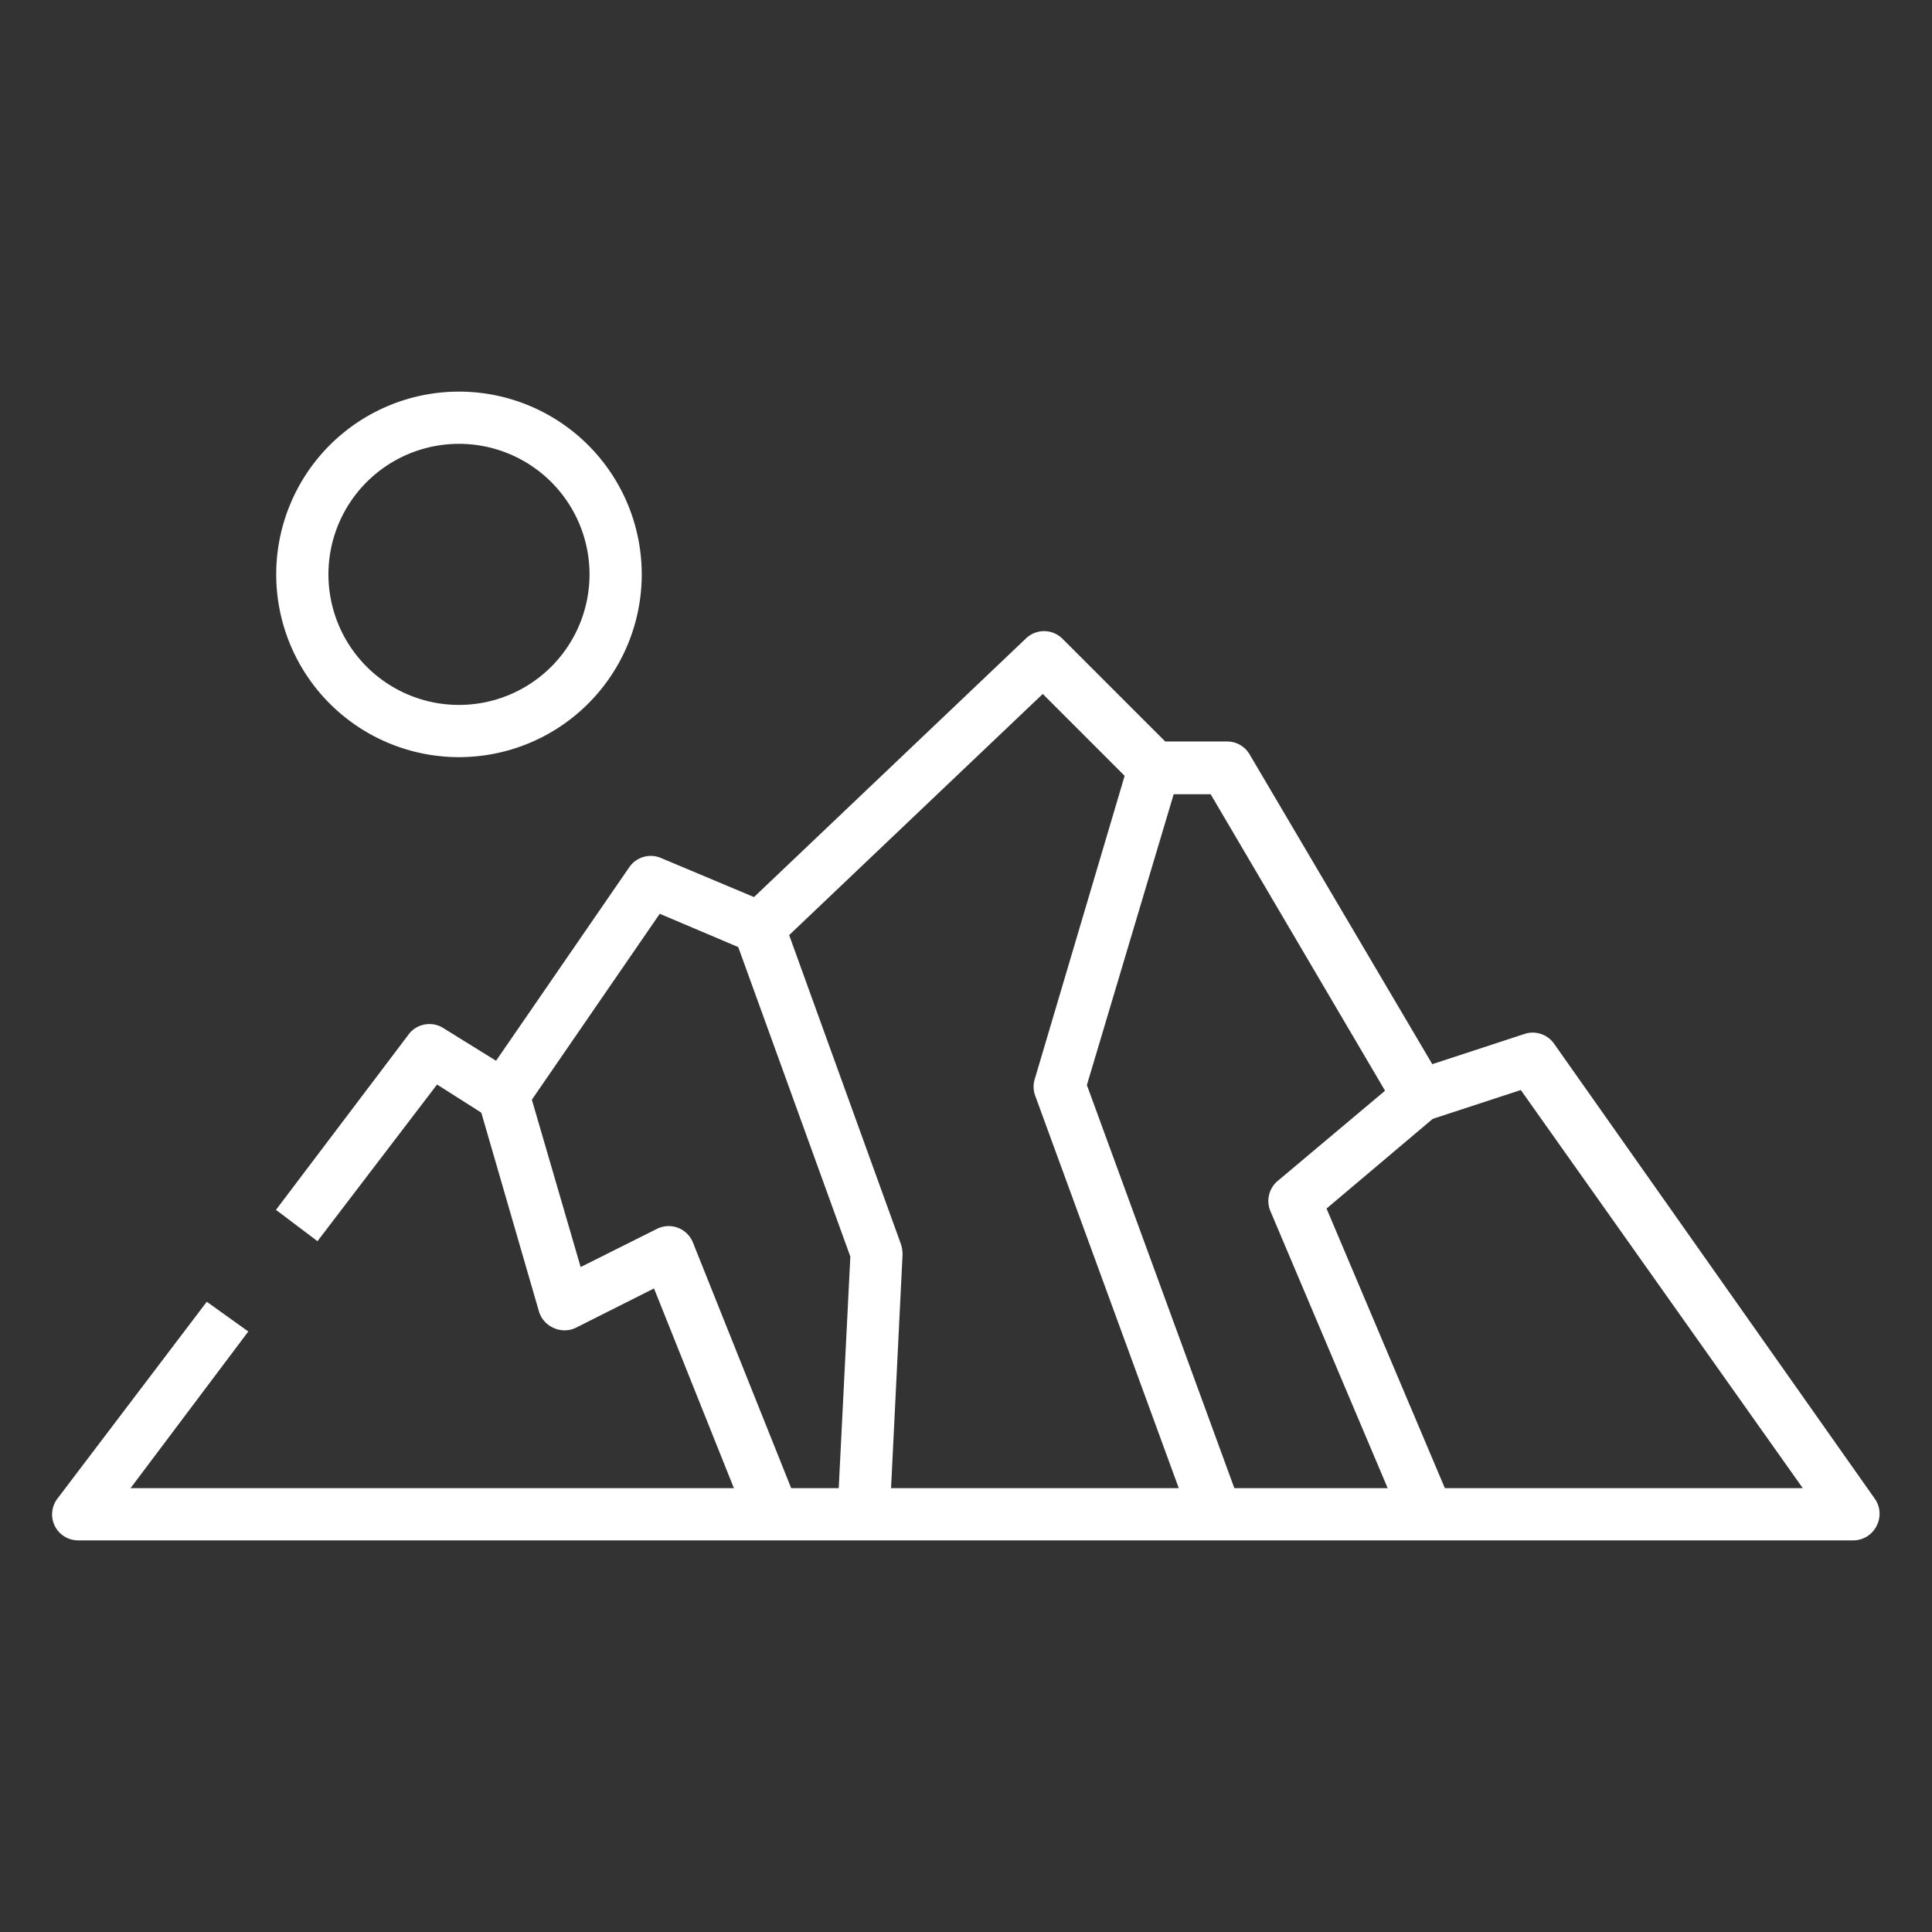
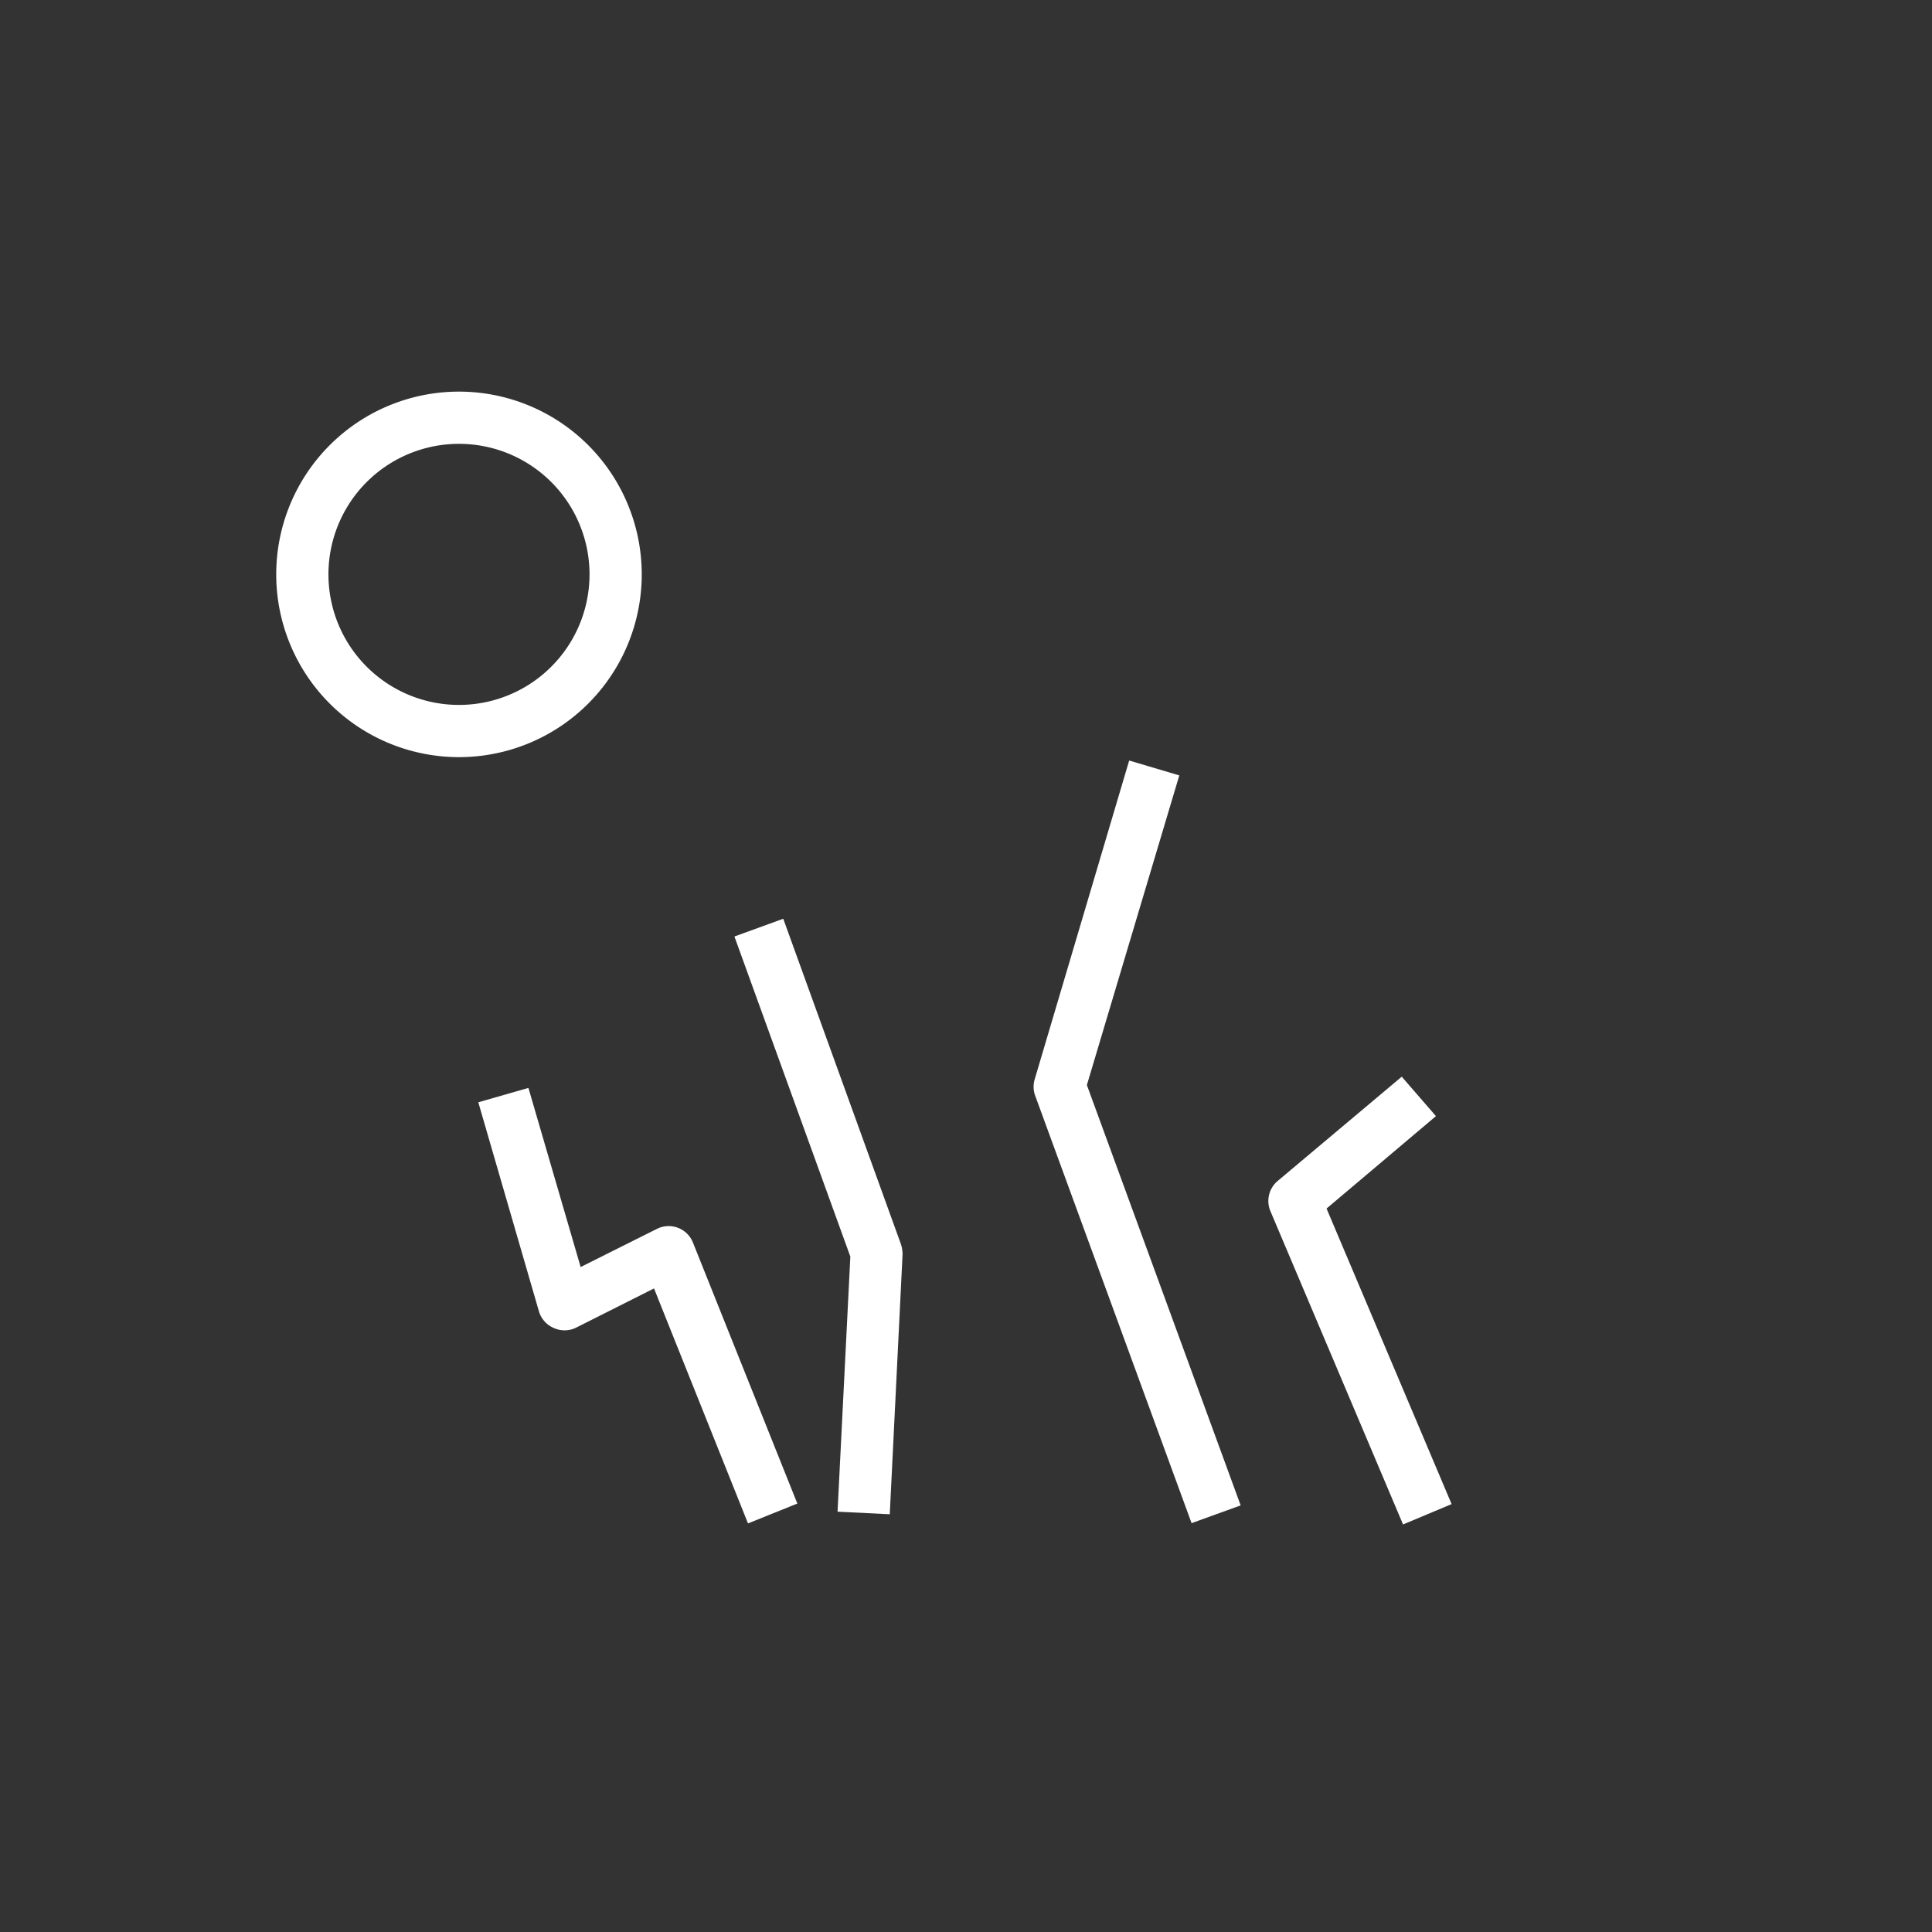
<svg xmlns="http://www.w3.org/2000/svg" version="1.1" width="512" height="512" x="0" y="0" viewBox="0 0 74 74" style="enable-background:new 0 0 512 512" xml:space="preserve">
  <rect x="0" y="0" width="74" height="74" fill="#333333" stroke="none" />
  <g>
-     <path d="M71 59H3a1 1 0 0 1-.9-.55 1 1 0 0 1 .1-1.05l5.72-7.54L9.51 51 5 57h64.05l-10.8-15.25-3.6 1.18a1 1 0 0 1-1.18-.44l-7.1-12.07h-2.18a1 1 0 0 1-.71-.3l-3.54-3.54-10.18 9.68a1 1 0 0 1-1.07.19L25.27 35l-5.18 7.53a1 1 0 0 1-1.35.28l-2-1.27-4.58 6-1.59-1.2 5.12-6.77a1 1 0 0 1 1.31-.18l2 1.24 5.1-7.41a1 1 0 0 1 1.21-.36l3.57 1.5 10.41-9.9a1 1 0 0 1 1.4 0l3.94 3.94H47a1 1 0 0 1 .86.49l7 11.87 3.54-1.16a1 1 0 0 1 1.12.37l12.3 17.45a1 1 0 0 1 .07 1A1 1 0 0 1 71 59z" fill="#ffffff" opacity="1" data-original="#000000" />
    <path d="m28.65 58.35-3.6-9-3 1.51a1 1 0 0 1-.85 0 1 1 0 0 1-.56-.64l-2.32-8 1.92-.55 2 6.86 2.92-1.46a1 1 0 0 1 1.38.52l4 10zM34.08 58l-2-.1.49-9.77-4.44-12.26 1.87-.68 4.51 12.47a1.32 1.32 0 0 1 .06.39zM53.74 58.39l-5.08-12a1 1 0 0 1 .27-1.15l4.76-4L55 42.75l-4.19 3.54 4.79 11.32zM45.64 58.34l-6-16.4a1 1 0 0 1 0-.63l3.61-12.18 1.92.57-3.54 11.86 5.89 16.1zM17.58 29a7 7 0 1 1 7-7 7 7 0 0 1-7 7zm0-12a5 5 0 1 0 5 5 5 5 0 0 0-5-5z" fill="#ffffff" opacity="1" data-original="#000000" />
  </g>
</svg>